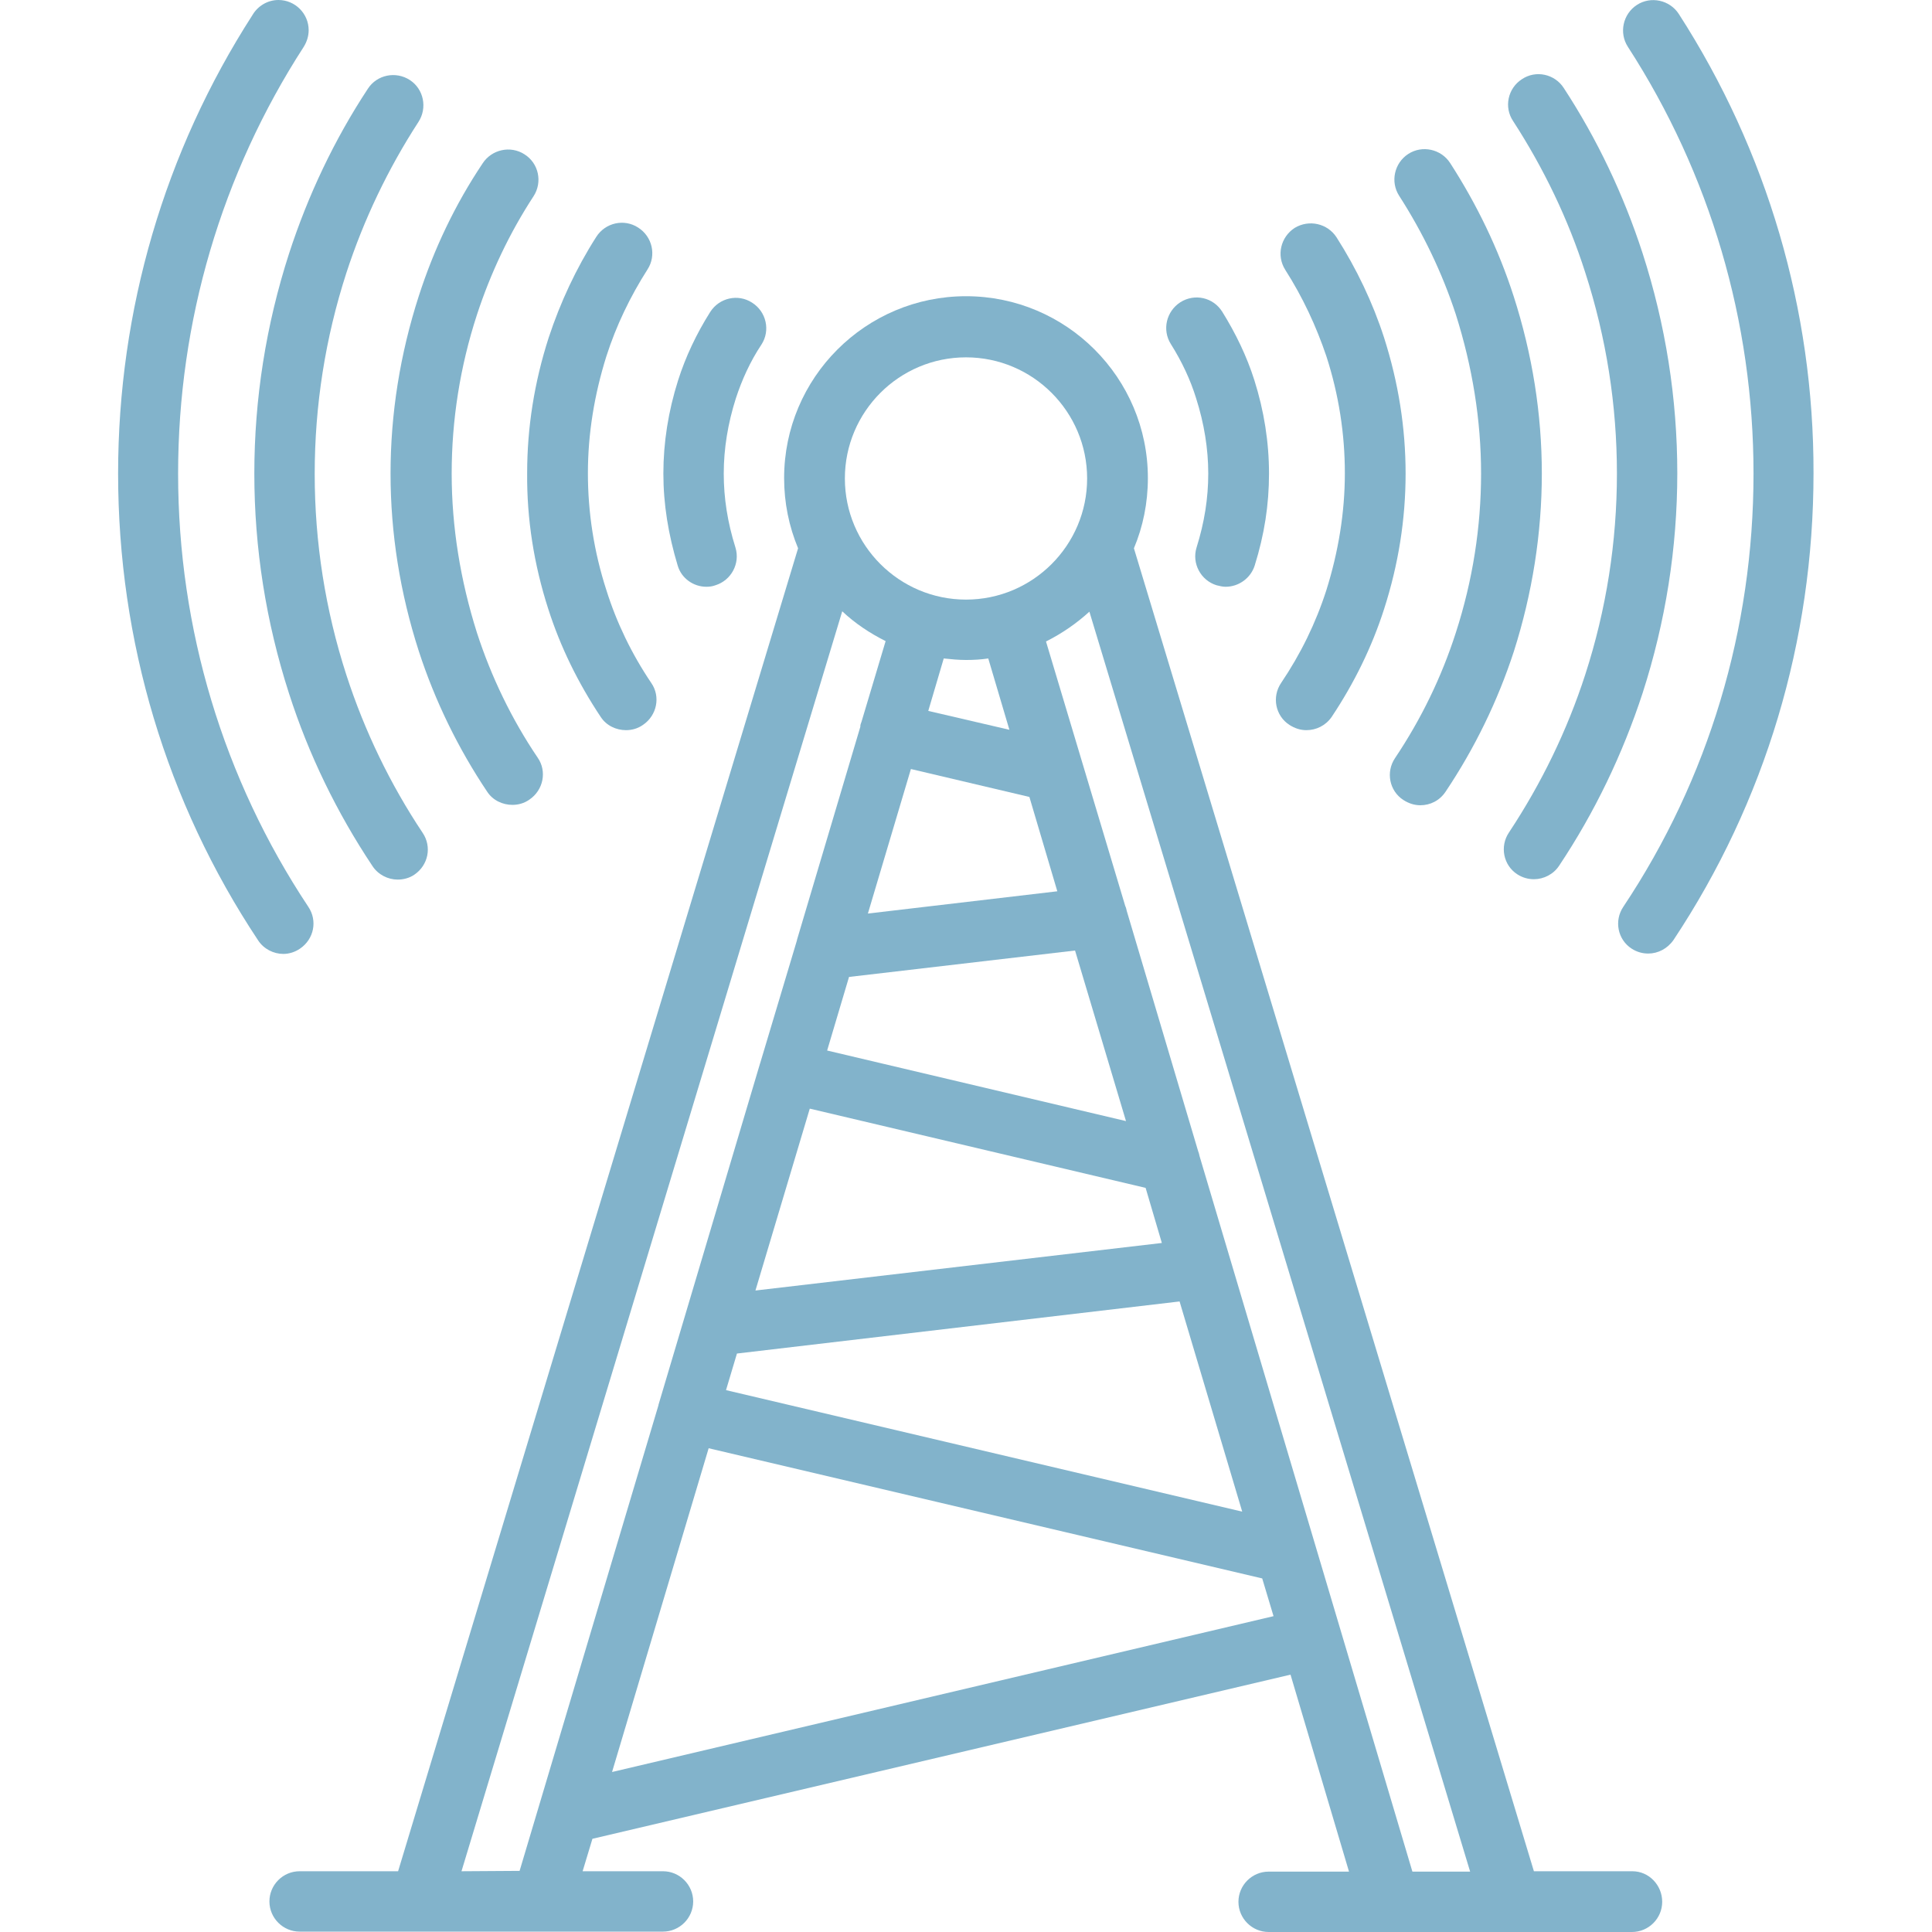
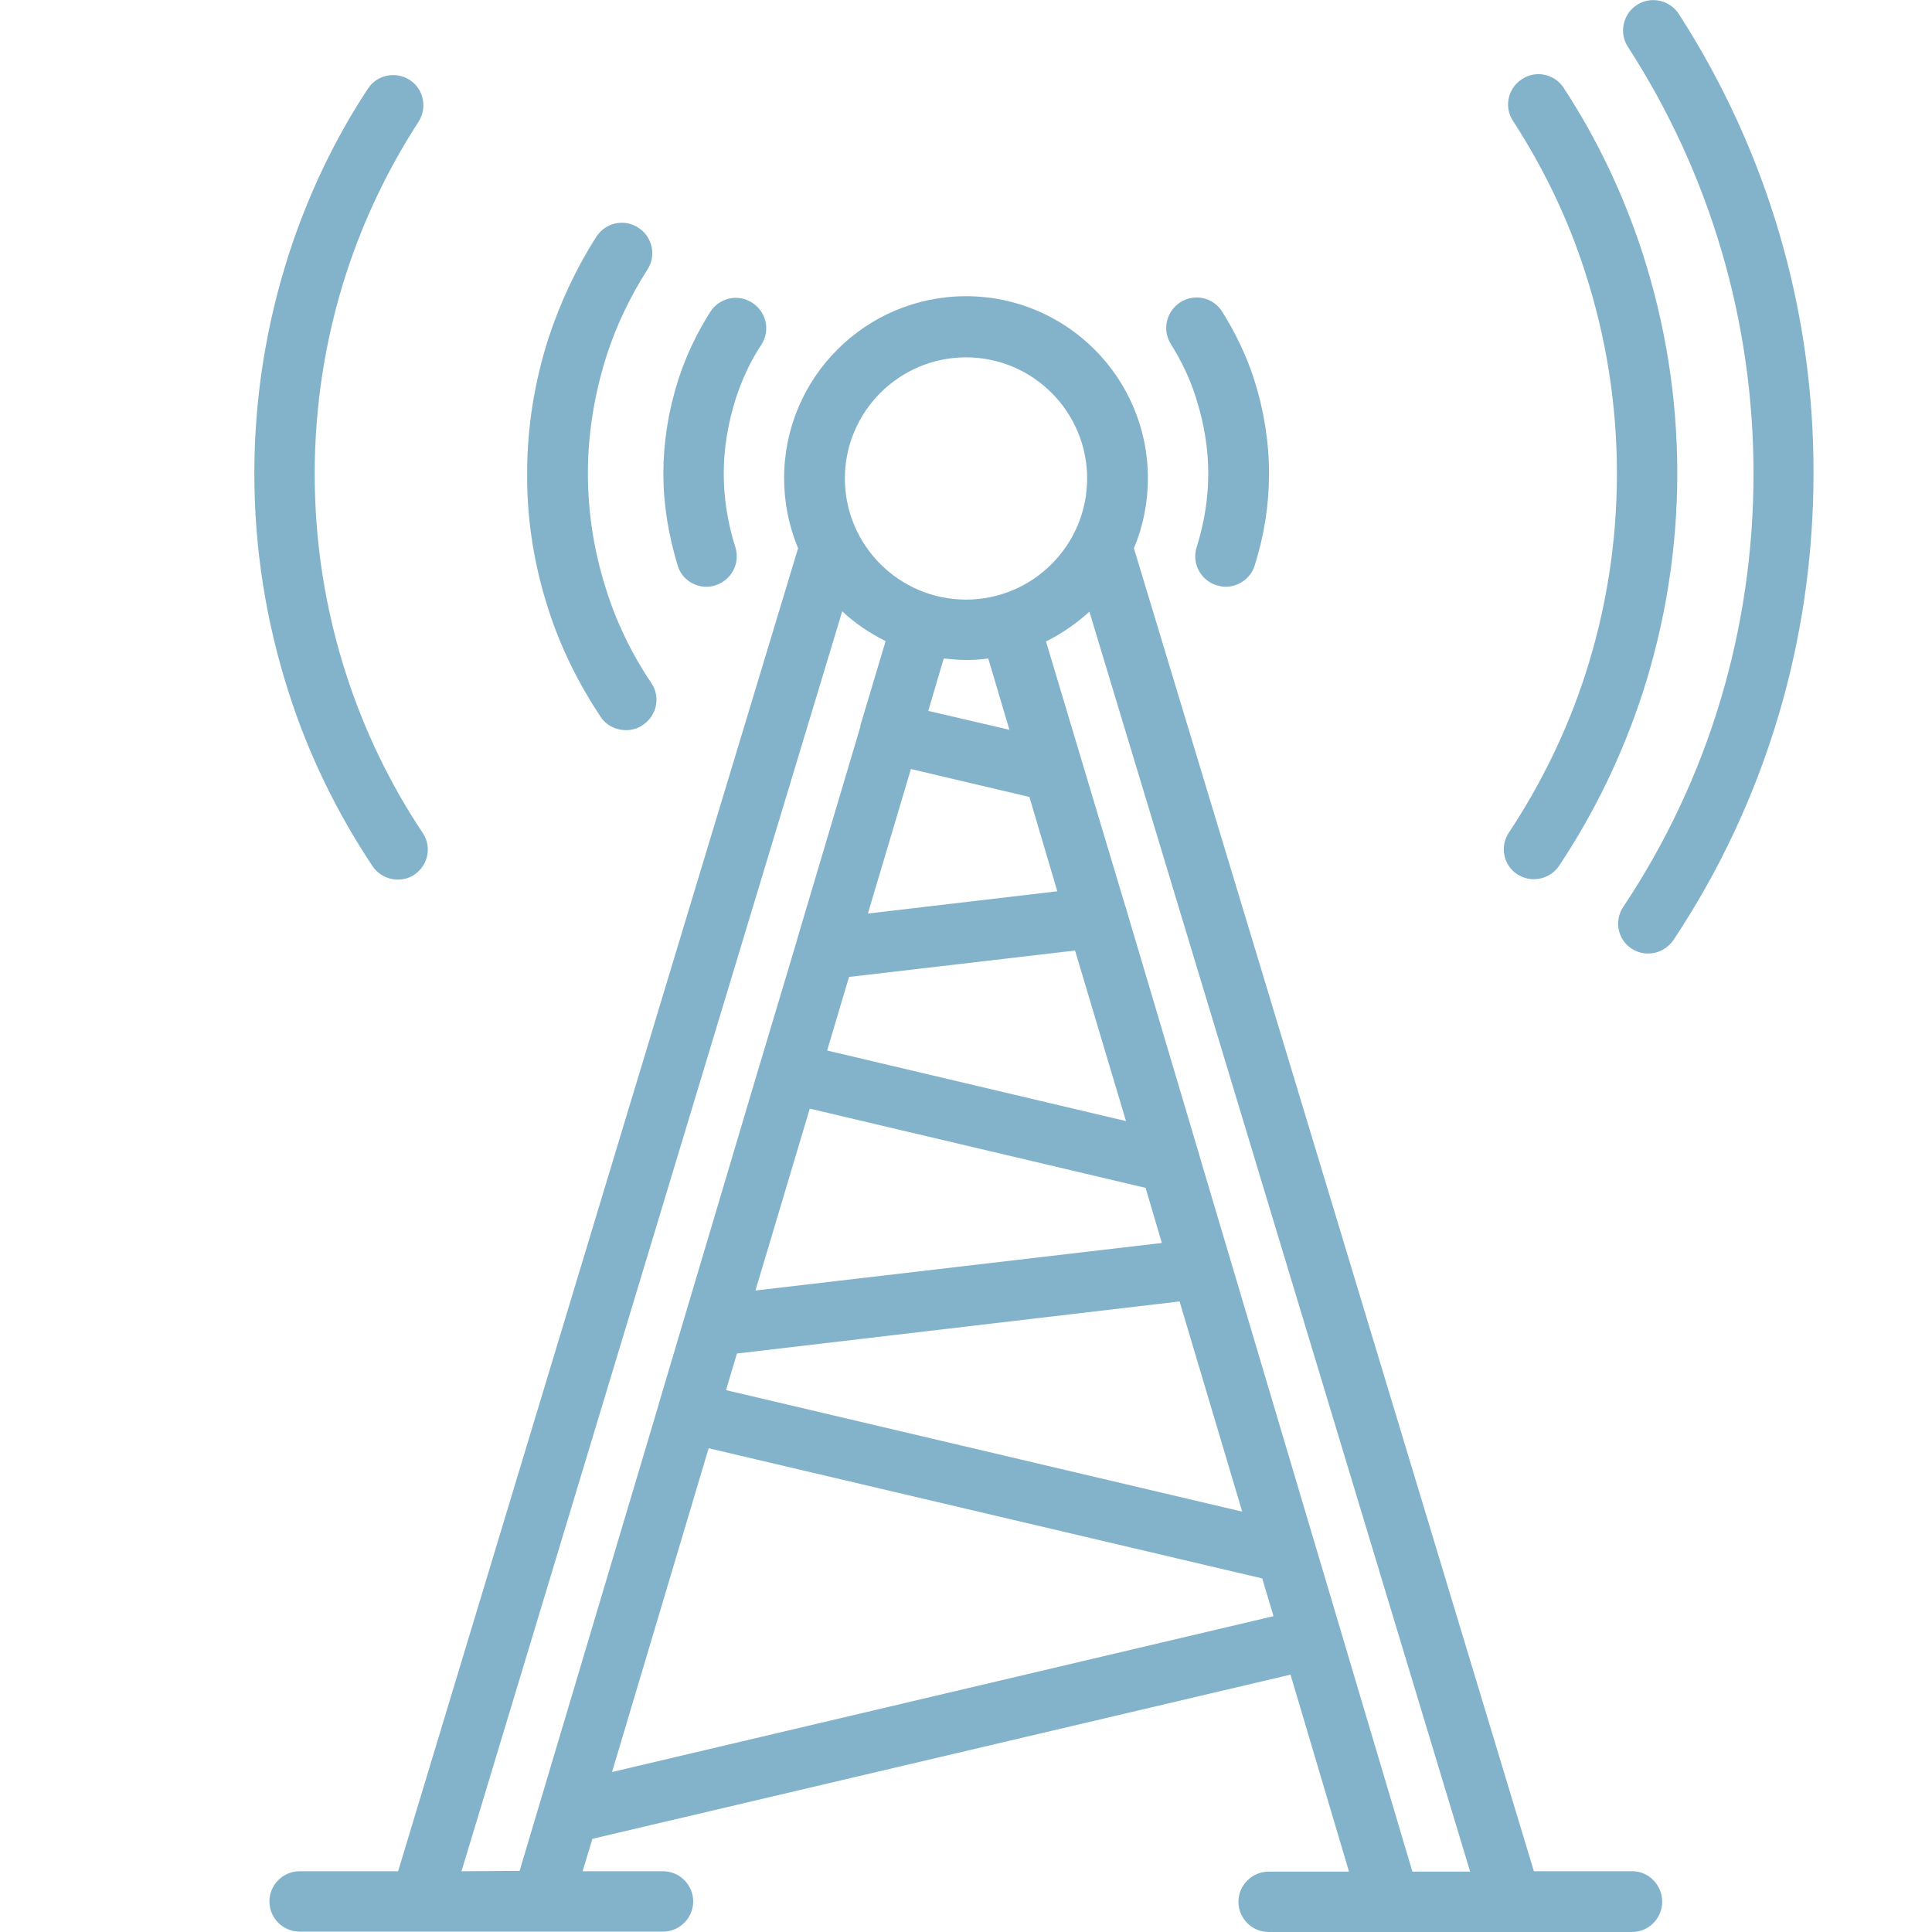
<svg xmlns="http://www.w3.org/2000/svg" enable-background="new 0 0 512 512" height="512" viewBox="0 0 512 512" width="512">
  <g fill="#82b3cb">
-     <path d="m79.5 251.4c3.7-2.5 4.7-7.4 2.2-11.1-22.5-33.9-34.5-73.6-34.5-114.8 0-40.3 11.5-79.4 33.3-113.1.8-1.3 1.3-2.8 1.3-4.4v0c0-4.4-3.6-8-8-8-2.9 0-5.5 1.6-6.9 4-23.3 36.2-35.6 78.2-35.6 121.5 0 44.4 12.8 87.1 37.1 123.7 1.5 2.3 4.1 3.6 6.7 3.6 1.5 0 3.1-.5 4.4-1.4z" />
    <path d="m444.9 3.7c-2.4-3.7-7.4-4.8-11.1-2.4s-4.8 7.4-2.4 11.1c21.8 33.7 33.3 72.8 33.3 113.1 0 41.2-11.9 80.9-34.5 114.8-2.5 3.7-1.5 8.7 2.2 11.1 1.4.9 2.9 1.3 4.4 1.3 2.6 0 5.1-1.3 6.7-3.6 24.3-36.6 37.1-79.3 37.1-123.7.1-43.3-12.3-85.4-35.7-121.7z" />
    <path d="m67.4 125.5c0 19.8 3.1 39.4 9.2 58.3 5.2 16.2 12.7 31.6 22.1 45.7 1.5 2.3 4.1 3.6 6.7 3.6 1.5 0 3.1-.4 4.4-1.3 3.7-2.5 4.7-7.4 2.2-11.1-8.6-12.9-15.4-27-20.2-41.8-5.6-17.3-8.4-35.2-8.4-53.3s2.8-36 8.4-53.3c4.6-14.1 11-27.5 19.1-40 2.4-3.7 1.4-8.7-2.3-11.1s-8.7-1.4-11.1 2.3c-8.9 13.5-15.9 28.3-20.9 43.7-6.1 18.9-9.2 38.5-9.2 58.3z" />
    <path d="m420.1 72.2c5.6 17.3 8.4 35.2 8.4 53.3s-2.8 36-8.4 53.3c-4.8 14.8-11.6 28.8-20.2 41.8-2.5 3.7-1.5 8.7 2.2 11.1 1.4.9 2.9 1.3 4.4 1.3 2.6 0 5.2-1.3 6.7-3.6 9.4-14.1 16.8-29.5 22.1-45.7 6.1-18.9 9.2-38.5 9.2-58.3s-3.1-39.4-9.2-58.3c-5-15.4-12-30.2-20.9-43.8-2.4-3.7-7.4-4.8-11.1-2.3-3.7 2.4-4.8 7.4-2.3 11.1 8.1 12.5 14.6 26 19.1 40.1z" />
-     <path d="m385.8 83.3c4.4 13.9 6.7 28 6.7 42.2 0 14.1-2.2 28.3-6.7 42.2-3.8 11.8-9.2 22.9-16.1 33.2-2.5 3.7-1.5 8.7 2.2 11.1 1.4.9 2.9 1.4 4.5 1.4 2.6 0 5.1-1.2 6.7-3.6 7.7-11.5 13.8-24 18.1-37.2 4.9-15.4 7.4-31.3 7.4-47.1s-2.5-31.6-7.5-47.1c-4-12.4-9.7-24.2-16.8-35.2-2.4-3.7-7.4-4.8-11.1-2.4s-4.8 7.4-2.4 11.1c6.3 9.8 11.4 20.4 15 31.4z" />
-     <path d="m103.5 125.5c0 15.8 2.5 31.6 7.5 47.1 4.3 13.2 10.4 25.7 18.1 37.2 1.5 2.3 4.1 3.5 6.7 3.5 1.5 0 3.1-.4 4.5-1.4 3.7-2.5 4.7-7.5 2.2-11.1-6.9-10.2-12.3-21.4-16.1-33.1-4.4-13.9-6.7-28.1-6.7-42.2s2.2-28.3 6.7-42.1c3.6-11 8.6-21.6 15-31.4 2.4-3.7 1.4-8.7-2.4-11.1-3.7-2.4-8.7-1.3-11.1 2.4-7.3 10.9-12.9 22.7-16.9 35.1-5 15.5-7.5 31.3-7.5 47.1z" />
-     <path d="m339.5 181c-2.5 3.7-1.5 8.7 2.2 11.1 1.4.9 2.9 1.4 4.5 1.4 2.6 0 5.1-1.2 6.7-3.5 6-9 10.7-18.6 13.9-28.6 3.8-11.8 5.7-23.8 5.7-35.9s-1.9-24.1-5.7-36c-3-9.3-7.3-18.3-12.6-26.6-2.4-3.7-7.3-4.8-11.1-2.5-3.7 2.4-4.9 7.3-2.5 11.1 4.6 7.2 8.2 14.9 10.9 22.9 3.3 10.2 4.9 20.6 4.9 31s-1.7 20.8-4.9 31c-2.8 8.7-6.8 16.9-12 24.6z" />
    <path d="m145.3 161.4c3.2 10 7.9 19.6 13.9 28.6 1.5 2.3 4.1 3.5 6.7 3.5 1.5 0 3.1-.4 4.5-1.4 3.7-2.5 4.7-7.5 2.2-11.1-5.2-7.7-9.2-16-11.9-24.6-3.3-10.2-4.9-20.6-4.9-31s1.7-20.8 4.9-31c2.6-8.1 6.3-15.8 10.9-23 2.4-3.7 1.3-8.7-2.5-11.1-3.7-2.4-8.7-1.3-11.1 2.5-5.3 8.3-9.5 17.3-12.6 26.7-3.8 11.8-5.7 23.8-5.7 35.9-.1 12.2 1.8 24.2 5.6 36z" />
    <path d="m317 105.6c2.1 6.6 3.2 13.3 3.2 19.9 0 6.5-1 12.9-3.1 19.6-1.3 4.2 1.1 8.7 5.3 10 .8.2 1.6.4 2.4.4 3.4 0 6.6-2.2 7.7-5.6 2.6-8.3 3.8-16.2 3.8-24.4 0-8.3-1.3-16.6-3.9-24.8-2-6.3-4.9-12.3-8.5-18.1-2.4-3.8-7.3-4.9-11.1-2.5-3.7 2.4-4.9 7.3-2.5 11.1 2.9 4.6 5.2 9.5 6.7 14.4z" />
    <path d="m187.2 155.5c.8 0 1.6-.1 2.4-.4 4.2-1.3 6.6-5.8 5.3-10-2.1-6.7-3.1-13.1-3.1-19.6 0-6.6 1.1-13.3 3.2-19.9 1.6-4.9 3.8-9.8 6.8-14.3 2.4-3.7 1.3-8.7-2.5-11.1-3.7-2.4-8.7-1.3-11.1 2.5-3.6 5.7-6.5 11.8-8.5 18.1-2.6 8.2-3.9 16.5-3.9 24.7 0 8.1 1.3 16.1 3.8 24.4 1 3.4 4.2 5.6 7.6 5.6z" />
    <path d="m432.6 495.9h-26.1l-106-350.6c2.4-5.7 3.7-12 3.7-18.6 0-26.6-21.6-48.2-48.2-48.2s-48.2 21.6-48.2 48.2c0 6.6 1.3 12.8 3.7 18.6l-106 350.6h-26.1c-4.4 0-8 3.6-8 8s3.6 8 8 8h96.3c4.4 0 8-3.6 8-8s-3.6-8-8-8h-21.3l2.6-8.6 185-43.5 15.5 52.2h-21.3c-4.4 0-8 3.6-8 8s3.6 8 8 8h96.3c4.4 0 8-3.6 8-8s-3.5-8.1-7.9-8.1zm-176.6-401.2c17.7 0 32.1 14.4 32.1 32.1s-14.4 32.1-32.1 32.1-32.1-14.4-32.1-32.1 14.4-32.1 32.1-32.1zm-41.4 199.1 89 21 4.3 14.6-107.7 12.6zm-19.3 64.9 117.3-13.8 16.6 55.7-136.8-32.2zm23.9-80.3 5.8-19.5 59.9-7 13.5 45.2zm10.8-36.3 11.4-38.3 31.4 7.4 7.4 25zm16-53.7 4.1-13.9c1.9.2 3.9.4 5.9.4s3.9-.1 5.9-.4l5.6 18.9zm-123.7 307.5 100.9-333.9c3.4 3.2 7.3 5.8 11.5 7.9l-6.4 21.4c-.1.3-.3.7-.3 1.1v.2l-16.8 56.5v.1l-9.7 32.4c0 .1-.1.2-.1.3l-26.6 89.4c-.1.3-.2.7-.3 1v.1l-36.8 123.4zm39.9-26.3 25.6-85.8 146.7 34.5 3 10zm155.7-163.2c-.1-.5-.2-.9-.4-1.4l-18.9-63.6c-.1-.5-.2-.9-.4-1.3l-21-70.1c4.2-2.1 8.1-4.8 11.5-7.9l100.9 333.9h-15.3z" />
  </g>
</svg>